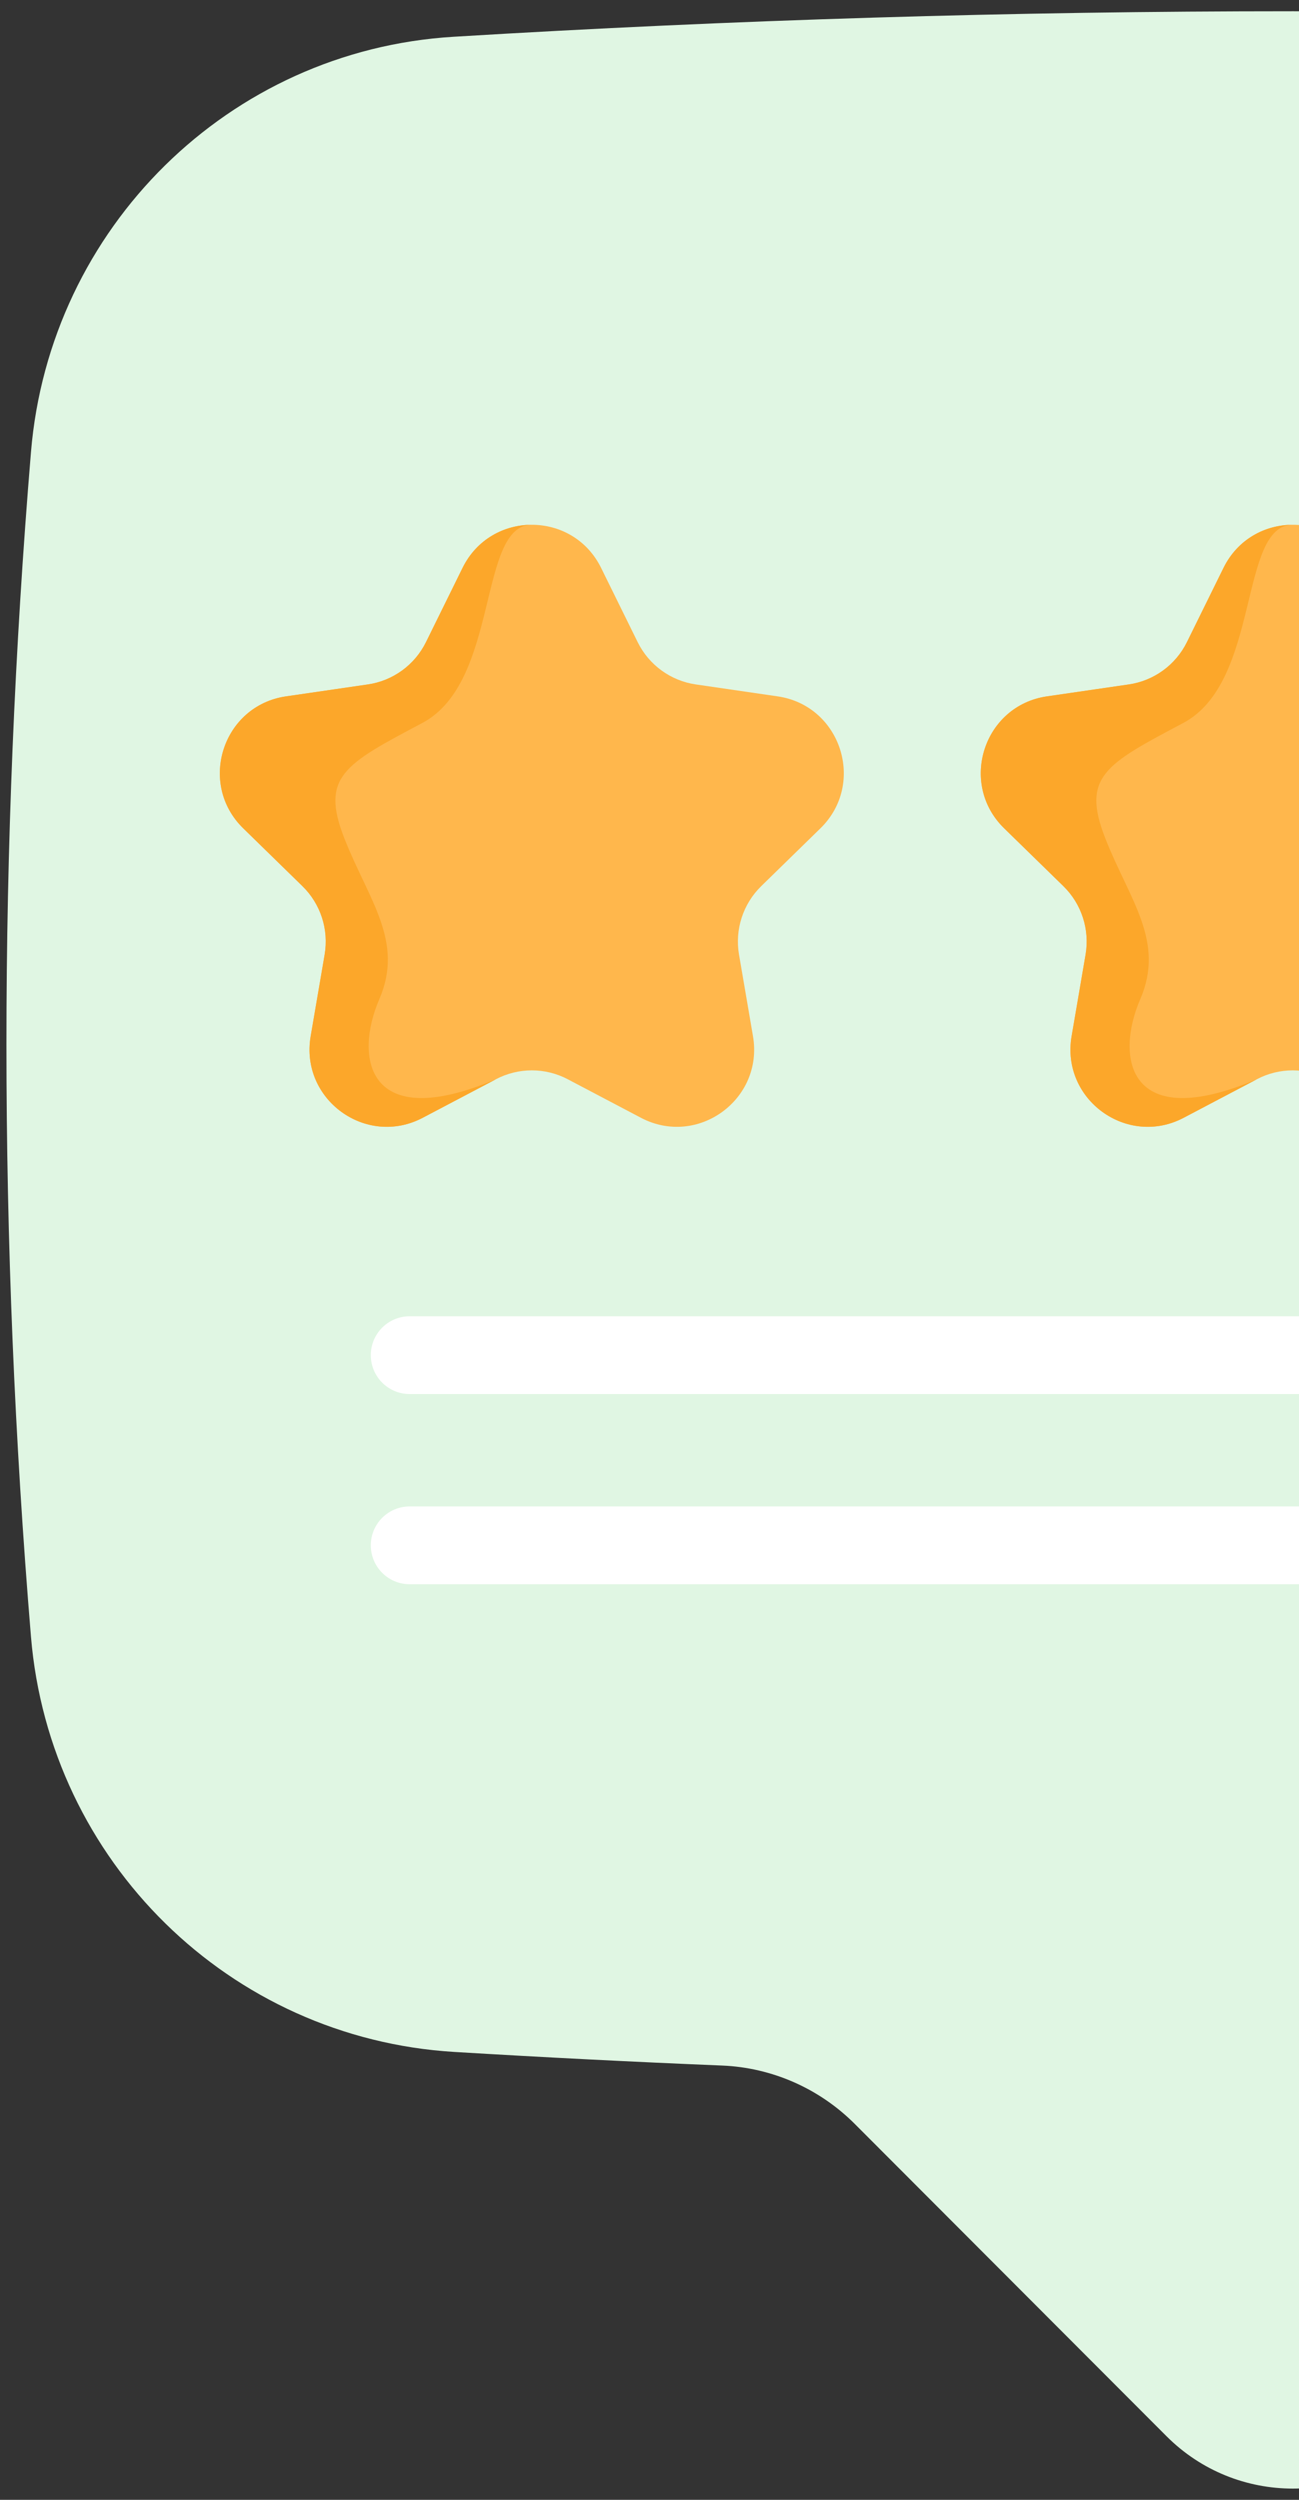
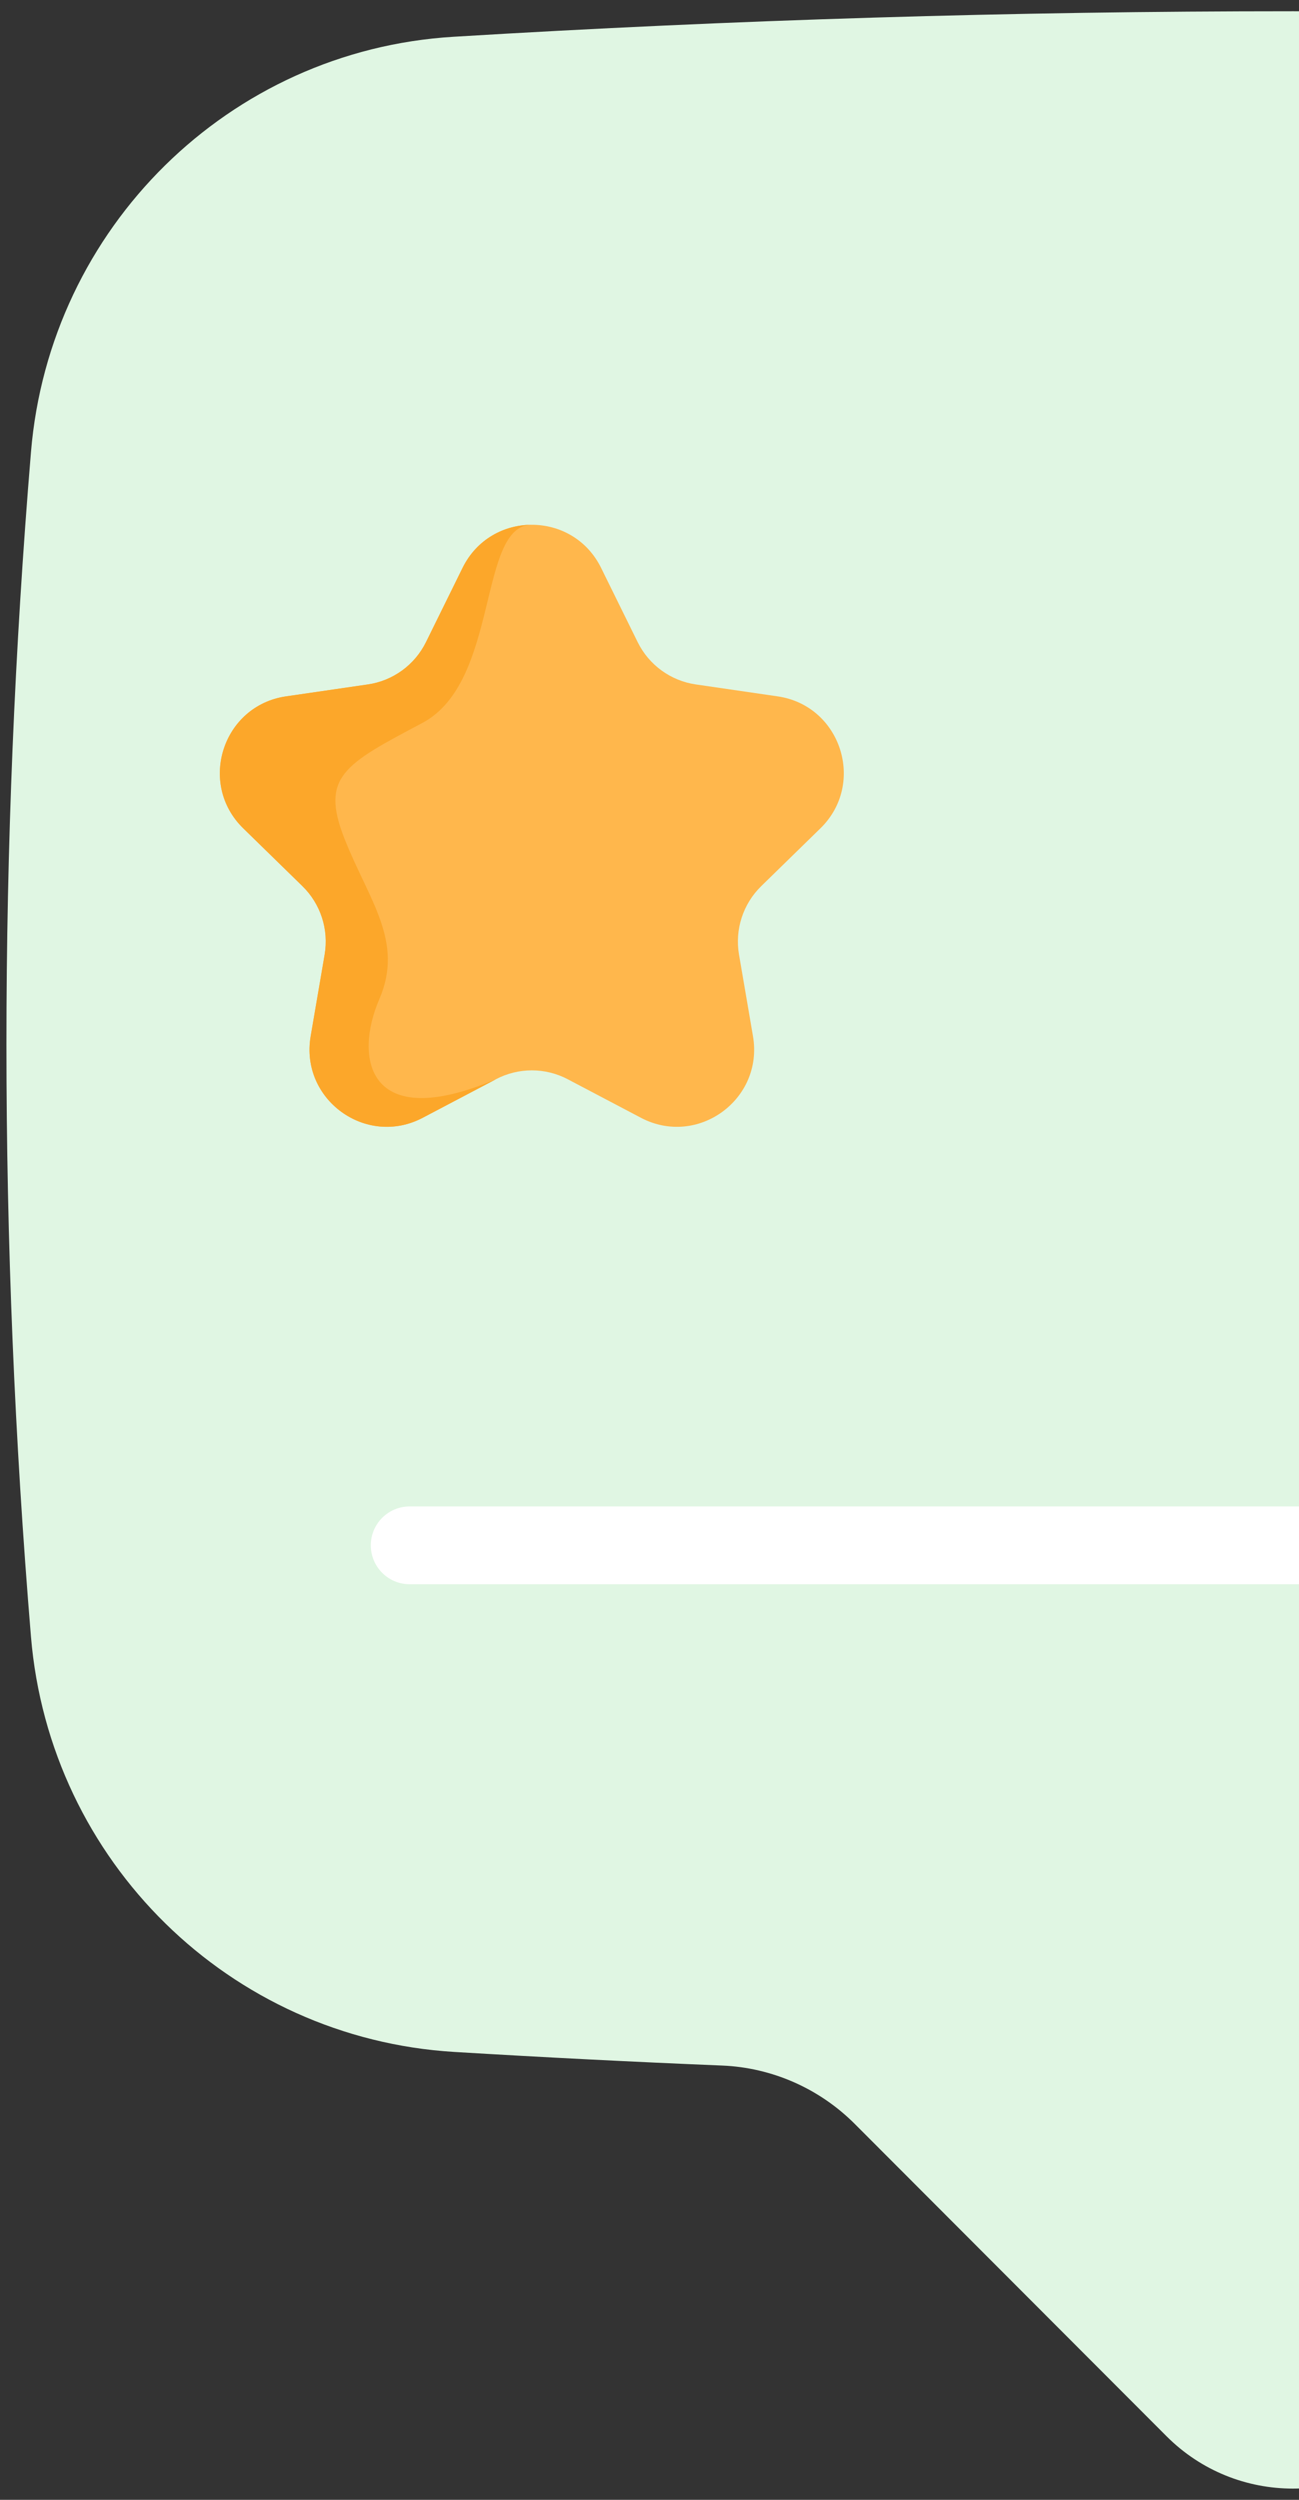
<svg xmlns="http://www.w3.org/2000/svg" width="104" height="200" viewBox="0 0 104 200" fill="none">
  <rect x="0" y="0" width="104" height="200" fill="#333333" stroke="none" />
  <g clip-path="url(#clip0_2346_6693)">
    <path d="M170.698 2.942C125.9 0.219 81.102 0.219 36.304 2.942C18.336 4.034 3.968 18.218 2.479 36.177C-0.139 67.76 -0.139 99.343 2.478 130.926C3.969 148.916 18.386 163.08 36.386 164.167C43.531 164.598 50.676 164.961 57.821 165.255C61.82 165.42 65.609 167.096 68.439 169.93L93.392 194.909C98.975 200.497 108.027 200.497 113.61 194.909L138.563 169.93C141.393 167.096 145.181 165.42 149.181 165.255C156.326 164.961 163.471 164.598 170.616 164.167C188.616 163.08 203.033 148.916 204.523 130.926C207.141 99.343 207.141 67.76 204.523 36.177C203.034 18.218 188.665 4.034 170.698 2.942Z" fill="#E0F6E3" />
    <path d="M65.683 66.272L60.947 70.894C59.489 72.317 58.822 74.366 59.167 76.375L60.285 82.9C61.152 87.958 55.849 91.816 51.311 89.427L45.457 86.347C43.655 85.397 41.503 85.397 39.701 86.347L33.847 89.427C29.309 91.816 24.006 87.959 24.873 82.9L25.991 76.375C26.336 74.366 25.67 72.317 24.212 70.894L19.476 66.272C15.805 62.69 17.831 56.45 22.904 55.712L29.449 54.759C31.463 54.466 33.205 53.2 34.106 51.373L37.033 45.435C38.167 43.135 40.373 41.984 42.579 41.984C44.785 41.984 46.992 43.135 48.126 45.435L51.053 51.373C51.953 53.2 53.696 54.467 55.71 54.759L62.255 55.712C67.327 56.45 69.353 62.69 65.683 66.272Z" fill="#FFB74C" />
    <path d="M27.572 67.076C29.509 72.004 32.381 75.3 30.364 79.954C28.347 84.609 29.367 90.722 39.701 86.347L33.847 89.427C29.309 91.815 24.006 87.958 24.873 82.9L25.991 76.374C26.336 74.365 25.67 72.316 24.212 70.894L19.476 66.271C15.805 62.689 17.831 56.45 22.904 55.712L29.449 54.759C31.463 54.466 33.205 53.2 34.106 51.372L37.033 45.435C38.167 43.134 40.373 41.984 42.579 41.984C38.227 41.984 40.036 54.55 33.804 57.846C27.572 61.144 25.635 62.147 27.572 67.076Z" fill="#FCA72A" />
-     <path d="M126.605 66.272L121.869 70.894C120.41 72.317 119.744 74.366 120.089 76.375L121.207 82.9C122.074 87.958 116.771 91.816 112.233 89.427L106.379 86.347C104.577 85.397 102.425 85.397 100.623 86.347L94.769 89.427C90.231 91.816 84.928 87.959 85.795 82.9L86.913 76.375C87.258 74.366 86.592 72.317 85.134 70.894L80.397 66.272C76.727 62.69 78.753 56.45 83.825 55.712L90.371 54.759C92.385 54.466 94.127 53.2 95.028 51.373L97.955 45.435C99.089 43.135 101.295 41.984 103.501 41.984C105.707 41.984 107.913 43.135 109.047 45.435L111.975 51.373C112.875 53.2 114.618 54.467 116.632 54.759L123.177 55.712C128.249 56.45 130.275 62.69 126.605 66.272Z" fill="#FFB74C" />
-     <path d="M88.494 67.076C90.431 72.004 93.303 75.3 91.286 79.954C89.269 84.609 90.288 90.722 100.623 86.347L94.769 89.427C90.231 91.815 84.928 87.958 85.795 82.9L86.913 76.374C87.258 74.365 86.592 72.316 85.134 70.894L80.397 66.271C76.727 62.689 78.753 56.45 83.825 55.712L90.371 54.759C92.385 54.466 94.127 53.2 95.028 51.372L97.955 45.435C99.089 43.134 101.295 41.984 103.501 41.984C99.148 41.984 100.958 54.55 94.726 57.846C88.494 61.144 86.557 62.147 88.494 67.076Z" fill="#FCA72A" />
-     <path d="M174.203 111.53H32.796C31.079 111.53 29.688 110.137 29.688 108.419C29.688 106.701 31.079 105.308 32.796 105.308H174.203C175.919 105.308 177.311 106.701 177.311 108.419C177.311 110.137 175.919 111.53 174.203 111.53Z" fill="white" />
    <path d="M147.302 126.746H32.796C31.079 126.746 29.688 125.353 29.688 123.634C29.688 121.916 31.079 120.523 32.796 120.523H147.302C149.019 120.523 150.41 121.916 150.41 123.634C150.41 125.353 149.019 126.746 147.302 126.746Z" fill="white" />
  </g>
  <defs>
    <clipPath id="clip0_2346_6693">
      <rect width="104" height="200" fill="white" />
    </clipPath>
  </defs>
</svg>